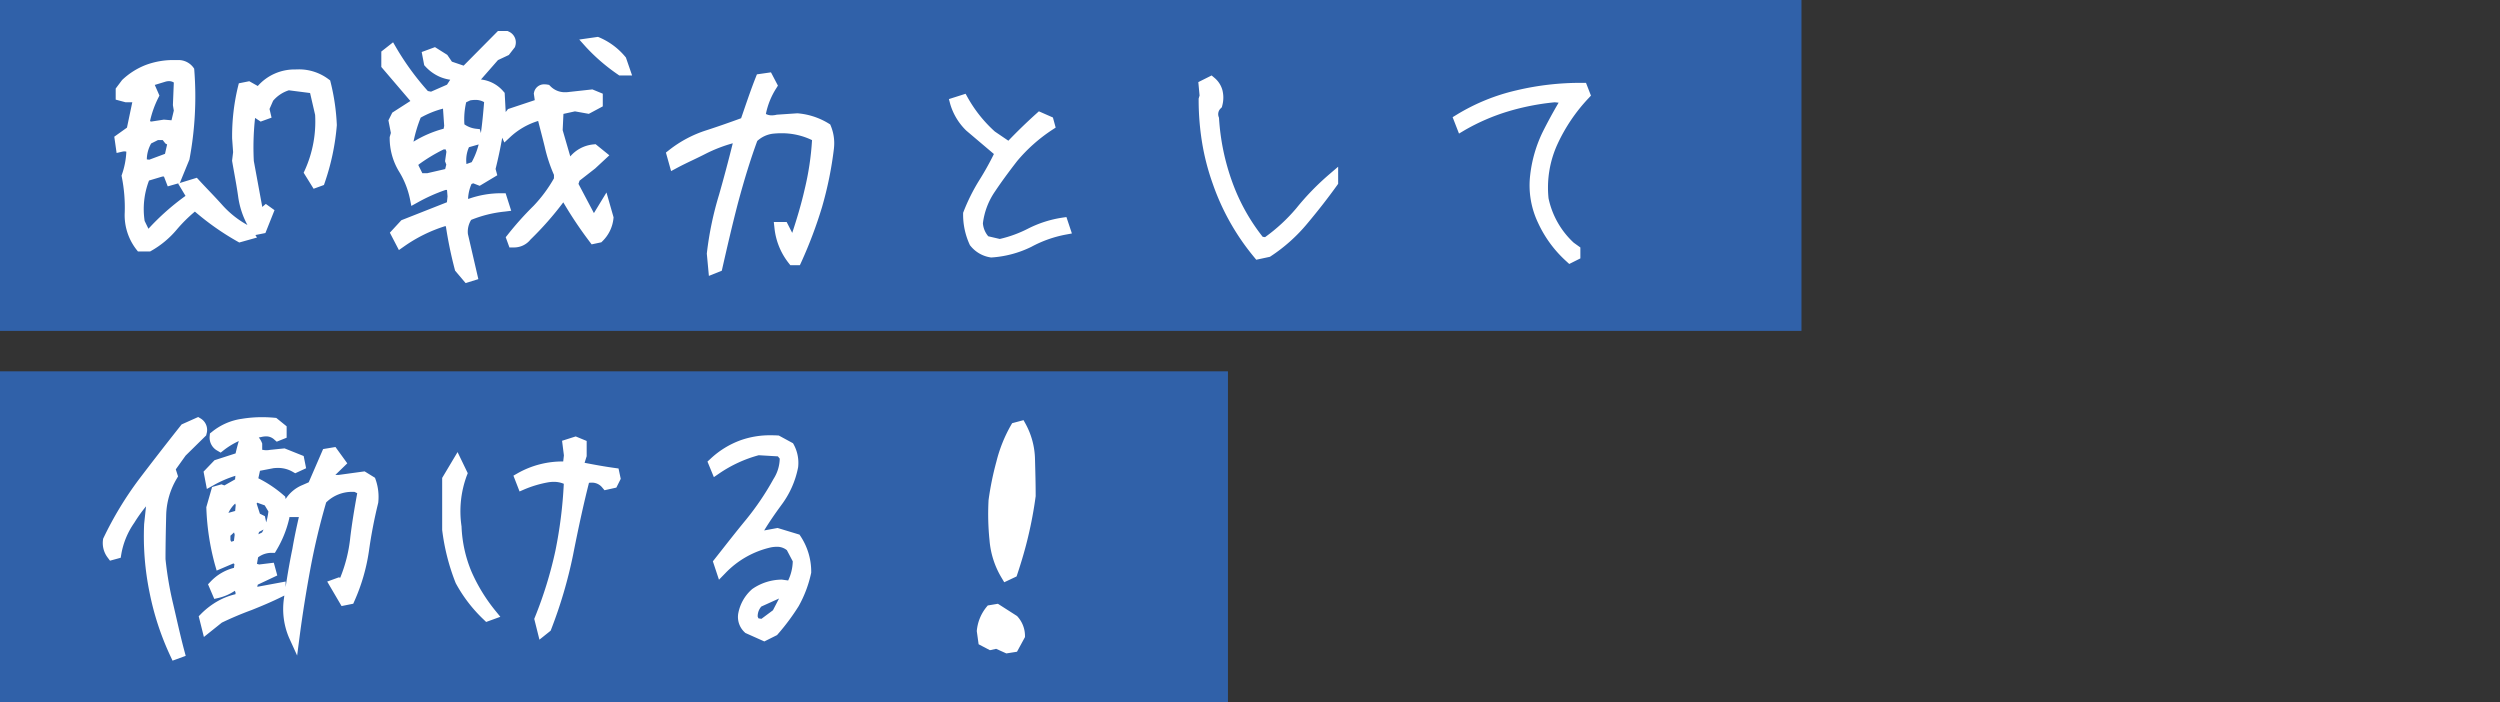
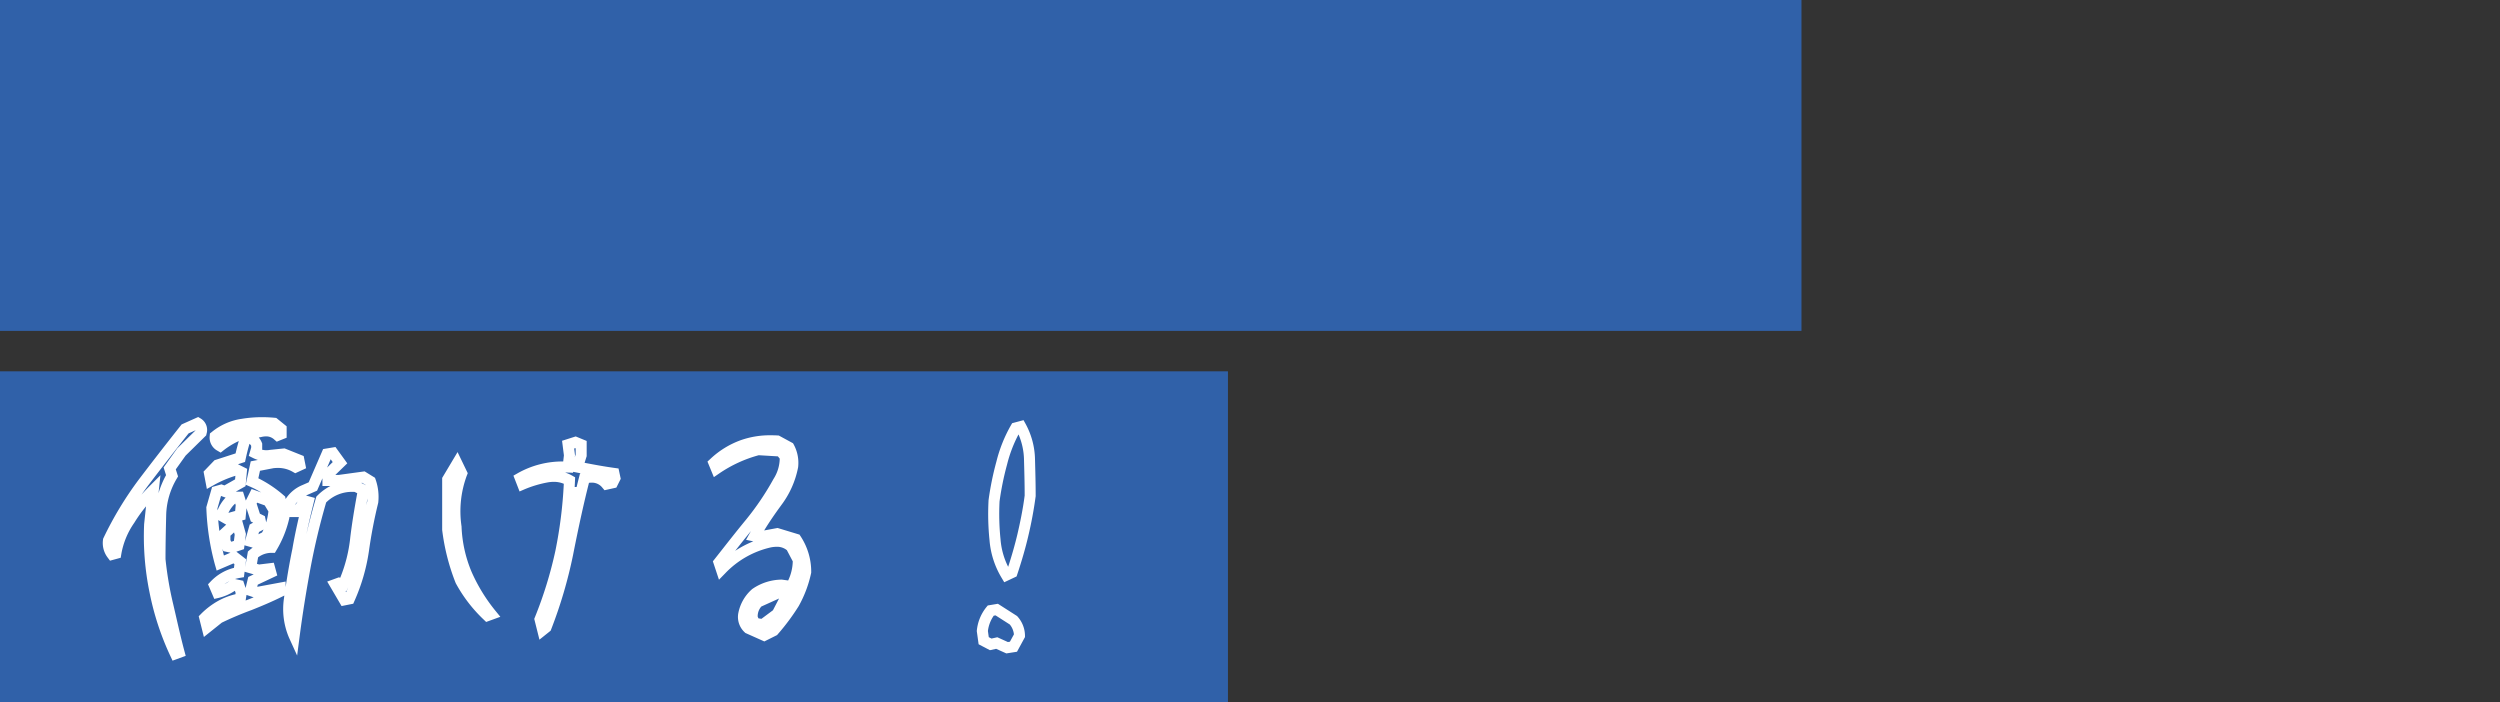
<svg xmlns="http://www.w3.org/2000/svg" width="680" height="191" viewBox="0 0 680 191">
  <rect x="0" y="0" width="680" height="191" fill="#333333" stroke="none" />
  <g id="title" transform="translate(665 -9618)">
    <g id="グループ_753" data-name="グループ 753" transform="translate(-907 9217.382)">
      <rect id="長方形_525" data-name="長方形 525" width="490" height="90" transform="translate(242 400.618)" fill="#3061a9" />
      <rect id="長方形_526" data-name="長方形 526" width="334" height="90" transform="translate(242 501.618)" fill="#3061a9" />
    </g>
-     <path id="パス_650" data-name="パス 650" d="M15.748-11.1h2.184a23.92,23.92,0,0,0,6.461-5.369,37.917,37.917,0,0,1,6.188-5.915A69.725,69.725,0,0,0,42.775-13.65l2.275-.637-.637-1a28.209,28.209,0,0,1-7.371-5.733c-2.184-2.457-4.368-4.641-6.461-6.916l-2.366.728,1.365,2.275v.91A64.951,64.951,0,0,0,18.3-14.014l-1.365-.273-1.547-3.185a23.041,23.041,0,0,1,1.547-12.649l4.55-1.365h1.638l.91,2.366,1.274-.364,2.275-5.551a90.619,90.619,0,0,0,1.274-23.751,3.542,3.542,0,0,0-3.185-1.365,18.431,18.431,0,0,0-13.832,4.914l-1.365,1.82v1.365l1.365.364h.91l2-2.366,1,.364L13.382-42.406,10.2-40.131l.273,1.911a3.24,3.24,0,0,1,2.912.637,22.952,22.952,0,0,1-1.274,7.462,44.273,44.273,0,0,1,.819,9.919A13.757,13.757,0,0,0,15.748-11.1Zm31.486-4.55,1.365-.273,2.184-5.46-1.82,1.547L47.6-20.2,45.05-34.034A76.405,76.405,0,0,1,45.687-48.5L48.6-46.592l1-.364L49.236-48.5l1.274-2.912a10.806,10.806,0,0,1,5.46-3.549l7.1.91,1.638,7.1a33.515,33.515,0,0,1-2.912,15.834l1.638,2.639,1-.364a61.856,61.856,0,0,0,3.185-15.106A57.184,57.184,0,0,0,65.98-55.237a12.021,12.021,0,0,0-8.1-2.366,11.955,11.955,0,0,0-9.919,4.914L45.05-54.327l-1.365.273A56.066,56.066,0,0,0,42.138-40.4l.273,3.822-.273,2.275c.546,3.185,1.183,6.37,1.638,9.646A21.391,21.391,0,0,0,47.234-15.652ZM23.665-35.035l-5.369,2-2.366-.273a11.231,11.231,0,0,1,1.638-6.825l2.548-1.274h2.366l1,1.274,1.183.637ZM25.3-43.68l-3.185-.273-3.549.546-2-.546a28.178,28.178,0,0,1,2.639-8.1l-1.274-2.912v-1l4.186-1.274a4.088,4.088,0,0,1,4.186,1L26.031-49.5l.273,1.638ZM104.65-2.73l1.183-.364-2.548-11.011a7.6,7.6,0,0,1,1.365-5.278,33.787,33.787,0,0,1,9.919-2.548l-.637-2a24.736,24.736,0,0,0-9.009,1.638l-1.638-.637a13.208,13.208,0,0,1,1.365-6.188l1.547-.637,1.638.637,3.185-1.911-.273-1a124.389,124.389,0,0,0,2.821-15.015c-.091-1.638-.182-3.458-.273-5.1-2.184-2.457-4.914-3.185-8.372-2.639l7.1-8.1,2.912-1.365,1.274-1.638a1.721,1.721,0,0,0-1-2.184h-1.638l-9.555,9.646-4.55-1.547-1.365-2-2.457-1.547-1.729.637.364,1.911a10.024,10.024,0,0,0,8.372,3.276L100.1-53.781l-5.187,2.275-1.82-.364a74.642,74.642,0,0,1-9.1-12.376l-1.274,1v2.912l8.008,9.373L90.454-49.6l-5.1,3.276-.637,1.274.637,3.276L84.994-40.5a15.92,15.92,0,0,0,2.275,8.281A24.536,24.536,0,0,1,90.454-24.3a47.8,47.8,0,0,1,8.008-3.549h2l.273,3.276-.273,2.639-12.922,5.1-2.184,2.366,1.183,2.275a41.463,41.463,0,0,1,11.921-5.824l1.638.273A111.087,111.087,0,0,0,102.648-5.1Zm12.467-9.464a4.166,4.166,0,0,0,3.549-1.638,85.14,85.14,0,0,0,9.373-10.738l1.638.273a106.463,106.463,0,0,0,7.371,11.1l1.274-.273a8.5,8.5,0,0,0,2.548-5.278l-.91-3.185-2.548,4.186-1-.273-5.187-9.828.637-1.911,4.55-3.549,2.548-2.366-1.911-1.547a8.529,8.529,0,0,0-6.461,4.277l-.91-.364-2.639-9.1.273-5.824,4.55-1,3.549.637,2.548-1.365v-1.547l-1.547-.637-5.824.637a7.222,7.222,0,0,1-6.461-2c-1.092-.182-1.729.182-1.911,1l.273,1.911-.273,1-7.644,2.548-2.366,3,1,2.275a20.9,20.9,0,0,1,8.736-4.914l1.183.364c.637,2.639,1.365,5.278,2,7.917a39.67,39.67,0,0,0,2.548,7.644v1.638a38.779,38.779,0,0,1-6.006,8.19,81.818,81.818,0,0,0-6.916,7.735Zm-23.205-17.2H91.455l-1.638-3.276v-1.274a46.223,46.223,0,0,1,8.008-4.914h2l.637,2-.364,2.548.364,1-.637,2.548Zm12.922-3.276-2.548.91-1.274-.546a10.32,10.32,0,0,1,1-6.916l3.185-.91-.364-1.365a8.19,8.19,0,0,1-4.459-1.911,22.1,22.1,0,0,1,.637-7.826l1.911-.91a6.668,6.668,0,0,1,5.824,1.183c-.273,3.367-.546,6.552-1,9.646A23.725,23.725,0,0,1,106.834-32.669ZM89.817-37.583l-1.638-.273a38.1,38.1,0,0,1,2.548-9.191,27.1,27.1,0,0,1,7.1-2.912h2l-.364,1,.364,5.278-.364,1.911A29.341,29.341,0,0,0,89.817-37.583Zm56.6-21.385h.91l-.91-2.639a17.229,17.229,0,0,0-6.461-4.823l-1.911.273A50.248,50.248,0,0,0,146.419-58.968ZM171.626-5.1l.91-.364c1.365-6.006,2.73-11.921,4.277-17.836,1.547-5.733,3.276-11.557,5.369-17.2a9.112,9.112,0,0,1,5.46-2.639,20.657,20.657,0,0,1,12.285,2.366,78.008,78.008,0,0,1-2.093,14.56,138.513,138.513,0,0,1-4.1,14.014h-1.183l-2-3.913h-.91a16.879,16.879,0,0,0,3.549,8.736h.91a119.6,119.6,0,0,0,5.551-14.742,98.446,98.446,0,0,0,3.185-15.743,10.973,10.973,0,0,0-.728-5.278,17.7,17.7,0,0,0-7.735-2.548l-5.369.364a5.16,5.16,0,0,1-4.823-1,21.742,21.742,0,0,1,3.185-8.463l-1-1.911-1.911.273c-1.547,3.913-2.821,7.826-4.186,11.739-3.458,1.274-6.825,2.457-10.192,3.549a30.561,30.561,0,0,0-9.737,5.187l.637,2.275c2.548-1.365,5.278-2.548,7.917-3.913a43.6,43.6,0,0,1,8.554-3.185l1.183.637c-1.274,5.187-2.639,10.374-4.1,15.47a88.483,88.483,0,0,0-3.276,15.652Zm75.53-4.373a27.3,27.3,0,0,0,10.192-2.73,33.613,33.613,0,0,1,9.737-3.458l-.546-1.638a29.423,29.423,0,0,0-8.554,2.73,34.57,34.57,0,0,1-8.554,3.094l-3.913-.91a7.643,7.643,0,0,1-2.184-4.914,21.07,21.07,0,0,1,3.549-9.464c1.82-2.73,3.913-5.551,6.1-8.372a45.455,45.455,0,0,1,9.919-8.827l-.273-1-2.275-1c-2.73,2.457-5.551,5.187-8.372,8.19l-4.823-3.276a37.979,37.979,0,0,1-7.735-9.646l-2,.637a15.1,15.1,0,0,0,3.913,6.461l8.372,7.1a82.081,82.081,0,0,1-4.55,8.281,51.364,51.364,0,0,0-4.186,8.372,18.134,18.134,0,0,0,1.638,7.735A7.174,7.174,0,0,0,247.156-9.469Zm72.618.46,2.548-.546a43.763,43.763,0,0,0,9.646-8.645c2.821-3.367,5.46-6.734,8.008-10.283v-.91a68.134,68.134,0,0,0-8.736,9.009,47.944,47.944,0,0,1-9.282,8.463l-1.82-.273a54.522,54.522,0,0,1-8.827-15.652,63.475,63.475,0,0,1-3.731-17.836,3.643,3.643,0,0,1,.91-3.913c.637-2.548.091-4.641-1.638-6.1l-1.82.91.273,2.912-.273.91a65.692,65.692,0,0,0,3.731,22.386A62.462,62.462,0,0,0,319.774-9.009Zm84.812,1,1.274-.637V-9.919l-1.274-.91a24.424,24.424,0,0,1-7.371-13.013A29.844,29.844,0,0,1,399.763-39.4,48.316,48.316,0,0,1,408.5-52.325l-.637-1.638a74.24,74.24,0,0,0-17.563,2A53.283,53.283,0,0,0,374.465-45.5l.637,1.638A58.122,58.122,0,0,1,387.3-49.14a68.166,68.166,0,0,1,13.1-2.548l3.549.364c-2,3.276-3.822,6.552-5.551,10.01A34.915,34.915,0,0,0,395.213-30.3a22.019,22.019,0,0,0,2,12.285A30.655,30.655,0,0,0,404.586-8.008Z" transform="translate(-642.5 9696)" fill="#fff" />
-     <path id="即戦力として_-_アウトライン" data-name="即戦力として - アウトライン" d="M104.145-1.005l-2.859-3.379L101.2-4.71a110.359,110.359,0,0,1-2.421-11.735l-.217-.036A40.021,40.021,0,0,0,87.4-10.965L86-9.984l-2.459-4.728L86.673-18.1l12.393-4.887.165-1.593-.147-1.761h-.376a46.311,46.311,0,0,0-7.529,3.362l-1.794.99L88.983-24a23.139,23.139,0,0,0-3-7.433l-.008-.014A17.516,17.516,0,0,1,83.494-40.5v-.21l.323-1.13-.666-3.424,1.049-2.1,4.907-3.155.005-.027-7.894-9.24v-4.195l3.2-2.516L85.289-65a72.738,72.738,0,0,0,8.587,11.759l.868.174,4.344-1.905.873-1.34a11.379,11.379,0,0,1-2.867-.807,11.634,11.634,0,0,1-3.919-2.831l-.291-.315L92.2-63.849l3.615-1.332,3.346,2.107,1.259,1.846,3.187,1.084,9.335-9.424h2.618l.317.158a3.21,3.21,0,0,1,1.777,3.92l-.079.289L115.9-63.041l-2.954,1.385-4.626,5.278a9.333,9.333,0,0,1,6.1,3.238l.348.391.029.522c.046.821.092,1.7.137,2.552.037.711.076,1.443.114,2.142l.627-.8,7.28-2.426-.259-1.811.059-.267a2.777,2.777,0,0,1,2.86-2.222,4.659,4.659,0,0,1,.761.066l.474.079.34.34a5.473,5.473,0,0,0,4.058,1.661,8.046,8.046,0,0,0,1.13-.084l.049-.006,6.2-.679,2.83,1.165v3.45l-3.8,2.035-3.768-.676-3.135.69-.208,4.427,2.069,7.136a9.449,9.449,0,0,1,6.276-3.262l.616-.064,3.737,3.025-3.863,3.587-4.244,3.31-.291.873,4.2,7.951,3.415-5.61,1.929,6.753-.027.282a10.049,10.049,0,0,1-2.981,6.2l-.313.313-2.642.566-.576-.762a108.593,108.593,0,0,1-7.118-10.643l-.036-.006a86.556,86.556,0,0,1-8.908,10.106,5.693,5.693,0,0,1-4.673,2.139h-1.051l-1.012-2.784.531-.659A84.418,84.418,0,0,1,122.6-21.98a37.568,37.568,0,0,0,5.578-7.517v-.935a41.393,41.393,0,0,1-2.508-7.625c-.315-1.305-.66-2.638-.993-3.928-.264-1.022-.535-2.07-.8-3.117a19.531,19.531,0,0,0-7.652,4.433l-1.545,1.434-.577-1.312c-.51,2.9-1.109,5.72-1.807,8.5l.468,1.717-4.79,2.874-1.763-.686-.466.192a11.431,11.431,0,0,0-.931,4l.117.046a26.454,26.454,0,0,1,9-1.533h1.1l1.517,4.767-1.79.224a33.021,33.021,0,0,0-9.1,2.254,6.052,6.052,0,0,0-.886,3.849l2.839,12.268ZM88.411-15.565l-.79.855q1.492-.935,3.029-1.739Zm50.118-.865q.542.758,1.1,1.51a7,7,0,0,0,1.544-2.833L140.106-16Zm-40.05-3.1,2.947.491.158,1.083q.124.851.256,1.681a8.983,8.983,0,0,1,1.584-3.968l.234-.332.37-.168q.169-.077.341-.152l-2.408-.936-.1.967Zm31.2-6.615,2.944.491.354.615q.161.28.325.561l-1.7-3.228.983-2.949.566-.441-2.415-.966q.149.345.3.682l.138.3v2.34l-.174.329C130.6-27.655,130.158-26.9,129.679-26.151Zm-29.3-3.2h1.465l.255,3.055a12.951,12.951,0,0,1,1.224-3.527l.253-.481.156-.064-2.06-.883-.072-.418-.541,2.163ZM91-27.893q.245.685.445,1.371c1.1-.557,2.186-1.062,3.275-1.519l-.642.148Zm15.887-3.2.8.312,1.58-.948-.078-.286.1-.383c.419-1.646.8-3.3,1.152-4.986a23.322,23.322,0,0,1-2.317,5.477l-.276.471Zm-14.509.2h1.359l4.854-1.12.3-1.212-.336-.923.369-2.58-.2-.63h-.549A44.809,44.809,0,0,0,91.317-33.2v.181Zm46.231-4.749a7.225,7.225,0,0,0-4.771,3.522l-.637.973,4.233-3.3,1.234-1.145ZM105.058-37.96a8.661,8.661,0,0,0-.682,4.576l1.429-.51a20.771,20.771,0,0,0,1.891-4.819ZM87.025-36.528A14.573,14.573,0,0,0,88.317-33.4v-1.27l.573-.45q.582-.457,1.189-.9Zm41.831-1.12c.232.9.482,1.766.752,2.593ZM100.01-40.357h.914l.848,2.664a11.11,11.11,0,0,1,.925-2.246l.3-.551.866-.247a9.532,9.532,0,0,1-2.464-1.53l-.27-.231-.374,1.966ZM86.5-40.289a14.991,14.991,0,0,0,.195,2.249l0-.022a39.084,39.084,0,0,1,2.368-8.854L86.516-45.28l-.225.449L86.9-41.7ZM91.925-46a37.885,37.885,0,0,0-1.955,6.541,30.534,30.534,0,0,1,8.2-3.527l.149-.781-.323-4.684A25.626,25.626,0,0,0,91.925-46Zm11.891,1.821a6.765,6.765,0,0,0,3.183,1.2l1.019.113.283,1.063c.384-2.682.634-5.424.88-8.419a4.653,4.653,0,0,0-2.418-.6,8.1,8.1,0,0,0-1.376.127l-1.088.518A20.574,20.574,0,0,0,103.816-44.183Zm20.64-3.912,1.927.593.2.831c.309,1.279.646,2.584.973,3.849l.311-6.626,2.338-.514a8.293,8.293,0,0,1-4.366-1.793l.179,1.254-.566,2.075Zm-12.446.027c-.141,1.608-.292,3.154-.475,4.676q.286-1.826.527-3.709C112.045-47.417,112.028-47.741,112.01-48.067Zm5.461,2.3-.571.725q.929-.636,1.911-1.171Zm-25.28-4.865L91.944-49.4q.9-.438,1.817-.81l-1.448-.29ZM136-50.371l1.159.208.785-.421ZM98.54-51.459h2.981l.039-.15.176-.677L103.223-53l-2.057.325-.054.083Zm5.364-5.416-2.481,3.809,4.65-5.306L104.418-56.7Zm-8.238-4.812a8.8,8.8,0,0,0,1.745,1.372l-.377-.553-1.377-.867Zm-11.447.8.3.35q-.15-.231-.3-.464Zm29.974-5.681-1.871,1.889,1.648-.773.825-1.061a.133.133,0,0,0,0-.033.122.122,0,0,0-.019-.023ZM170.318-2.957l-.565-6.071.019-.158a89.935,89.935,0,0,1,3.327-15.9c1.263-4.422,2.512-9.107,3.716-13.944a40.012,40.012,0,0,0-7.231,2.781c-1.224.633-2.474,1.231-3.683,1.809-1.47.7-2.859,1.367-4.215,2.094l-1.649.883L158.628-36.5l.786-.619a32.084,32.084,0,0,1,10.2-5.436c2.935-.952,6.039-2.029,9.47-3.285.262-.757.523-1.517.777-2.258,1-2.9,2.025-5.9,3.2-8.869l.32-.81,3.823-.546,1.89,3.609-.452.728A20.335,20.335,0,0,0,185.822-47a3.316,3.316,0,0,0,1.6.376,5.732,5.732,0,0,0,1.258-.154l.114-.026,5.609-.38.123.012a19.133,19.133,0,0,1,8.377,2.764l.415.256.186.451a12.406,12.406,0,0,1,.835,5.985l0,.038A99.633,99.633,0,0,1,201.1-21.7l-.009.031a119.823,119.823,0,0,1-5.622,14.928l-.4.871h-2.6l-.45-.573a18.434,18.434,0,0,1-3.86-9.5l-.185-1.666h3.5l1.511,2.954c1.136-3.433,2.416-7.591,3.389-11.886l.008-.033a75.689,75.689,0,0,0,1.992-13.313,18.849,18.849,0,0,0-8.32-1.871c-.729,0-1.482.038-2.237.113a7.653,7.653,0,0,0-4.344,1.99c-1.761,4.783-3.419,10.116-5.207,16.741C176.7-16.92,175.3-10.841,174-5.128l-.174.768Zm22.5-7.737q.3.563.639,1.1.24-.547.477-1.1Zm8.551-29.078q-.169,2.6-.469,5.063.253-1.648.446-3.3A11.068,11.068,0,0,0,201.37-39.772Zm-23.463-2.453,2.46,1.325-.277,1.128q-.277,1.128-.558,2.246c.41-1.2.824-2.358,1.243-3.49l.114-.307.232-.232a10.375,10.375,0,0,1,3.933-2.5,6.438,6.438,0,0,1-1.847-1.121l-.628-.538.12-.819q.088-.6.208-1.192l-.206.6c-.331.964-.672,1.96-1.015,2.942l-.233.669-.665.245Q179.31-42.728,177.907-42.226ZM167.394-38.5q-.819.37-1.618.793C166.316-37.969,166.858-38.233,167.394-38.5Zm29.118-5.322a21.38,21.38,0,0,1,4.138,1.741l.313.172q-.033-.1-.068-.2A15.776,15.776,0,0,0,196.512-43.824Zm-10.978-11.23q-.273.708-.537,1.419.307-.6.654-1.2ZM404.333-6.2l-.761-.7a32.2,32.2,0,0,1-7.713-10.473,23.625,23.625,0,0,1-2.139-13.077l0-.024a36.179,36.179,0,0,1,3.319-11.48l.014-.029c1.382-2.764,2.828-5.427,4.393-8.088L400.4-50.18a66.054,66.054,0,0,0-12.656,2.472,56.12,56.12,0,0,0-11.874,5.135l-1.523.906-1.734-4.459,1.071-.654a54.586,54.586,0,0,1,16.272-6.641,75.286,75.286,0,0,1,17.908-2.042h1.026l1.35,3.471-.641.689a46.614,46.614,0,0,0-8.467,12.517l-.016.033a28.344,28.344,0,0,0-2.412,14.7,22.9,22.9,0,0,0,6.842,12.064l1.815,1.3v2.973ZM406.4-52.451l-.436.714q.31-.36.629-.717Zm-87.2,45.1-.58-.709A64.035,64.035,0,0,1,307.347-28.08a63.91,63.91,0,0,1-2.885-11.171,72.329,72.329,0,0,1-.93-11.71v-.22l.252-.841-.342-3.643,3.621-1.81.755.636a6.61,6.61,0,0,1,2.189,3.4,8.369,8.369,0,0,1-.062,4.208l-.1.4-.294.294a2.168,2.168,0,0,0-.532,2.429l.045.154.012.16a62.151,62.151,0,0,0,3.638,17.415l.01.028a53.072,53.072,0,0,0,8.225,14.759l.641.1a47,47,0,0,0,8.5-7.851A69.966,69.966,0,0,1,339-30.532l2.476-2.122V-28l-.281.392c-2.468,3.438-5.108,6.828-8.07,10.363a44.971,44.971,0,0,1-9.964,8.933l-.241.163Zm-12.661-43.39q0,.606.014,1.208a5.507,5.507,0,0,1,.571-.788,4.337,4.337,0,0,0-.478-3.392l.187,1.993ZM18.334-9.6H15.019l-.45-.573a15.188,15.188,0,0,1-3.141-10.066,42.579,42.579,0,0,0-.79-9.585l-.08-.4.133-.385a21.738,21.738,0,0,0,1.173-6.129,1.551,1.551,0,0,0-.519-.085,2.414,2.414,0,0,0-.538.067l-1.591.367-.633-4.43,3.451-2.465,1.46-6.965-.054.063h-1.8L8.97-50.9v-3.017l1.746-2.328.1-.092a19.587,19.587,0,0,1,6.434-4.03,21.423,21.423,0,0,1,7.567-1.3c.288,0,.583,0,.876.014a5.024,5.024,0,0,1,4.389,2l.234.334.033.406a92.548,92.548,0,0,1-1.294,24.143l-.028.153-2.61,6.369-3.293.941-1.033-2.685H21.7l-3.667,1.1A21.7,21.7,0,0,0,16.84-17.908l1.036,2.132A65.754,65.754,0,0,1,27.959-24.72l-2.016-3.36,5.1-1.569.641.7c.841.914,1.681,1.8,2.571,2.732,1.275,1.34,2.593,2.725,3.907,4.2A25.925,25.925,0,0,0,44.8-16.8a22.71,22.71,0,0,1-2.509-7.659c-.308-2.216-.708-4.434-1.095-6.579-.178-.989-.363-2.012-.536-3.02l-.037-.215.282-2.349-.267-3.732V-40.4A57.222,57.222,0,0,1,42.23-54.418l.23-.921,2.841-.568,2.314,1.3a13.343,13.343,0,0,1,10.222-4.5c.3-.017.591-.025.88-.025a13.369,13.369,0,0,1,8.148,2.68l.438.32.132.527a58.359,58.359,0,0,1,1.681,11.578l0,.1-.008.1a63.789,63.789,0,0,1-3.262,15.47l-.234.675L62.8-26.657l-2.706-4.36.338-.733a32.116,32.116,0,0,0,2.782-15L61.841-52.7l-5.769-.74a9.291,9.291,0,0,0-4.287,2.85l-.975,2.229L51.365-46,48.4-44.925l-1.519-1a72.5,72.5,0,0,0-.343,11.711l2.3,12.5.966-.821,2.364,1.7L49.69-14.614l-2.723.545.434.681-4.827,1.352-.546-.313a72.12,72.12,0,0,1-11.519-8.1,40.773,40.773,0,0,0-4.977,4.95A25.289,25.289,0,0,1,18.682-9.8Zm-1.829-3h1.019l.046-.027-1.251-.25Q16.41-12.74,16.505-12.6Zm30.651-6.165q.26.521.551,1.031l.32-.8ZM31.08-23.957l.507.459c1.447,1.309,2.974,2.561,4.6,3.769q-.136-.148-.268-.3c-1.278-1.438-2.578-2.8-3.836-4.125q-.5-.522-1-1.055ZM13.656-30.019c.22,1.155.394,2.315.521,3.488a21.441,21.441,0,0,1,1.386-4.205l.281-.624,1.071-.321-2.44-.282-.037-1.075A24.923,24.923,0,0,1,13.656-30.019Zm49.832-1.218.1.162q.245-.784.468-1.569Q63.788-31.934,63.488-31.237ZM22.463-32.986h1.686l.469,1.218,1.513-3.692a92.658,92.658,0,0,0,1.322-10.761l-.991,4.145-2.786-.239.794,1.011,1.909,1.028-1.428,6.362Zm-5.03-1.656.676.078,4.27-1.592.574-2.556-.457-.246-.744-.946H20.47l-1.858.929A9.035,9.035,0,0,0,17.434-34.642Zm-5.2-5.1a4.842,4.842,0,0,1,2.07.975l.579.45v.564a10.734,10.734,0,0,1,1.438-3.211l.221-.331,1.438-.719L15-42.825l-.272,1.3ZM18.3-45.036l.359.1,3.411-.525,2.077.178.63-2.634-.248-1.491.249-6.147a2.385,2.385,0,0,0-1.318-.373,3.509,3.509,0,0,0-.922.133L19.6-54.9l1.266,2.894-.314.628A26.934,26.934,0,0,0,18.3-45.036ZM44.37-49.963q-.338,2.045-.519,4.214Q44-47.208,44.2-48.7Zm.19-1.074,3.222,2.115,1.092-2.5-.522.671L44.9-52.689Q44.717-51.872,44.56-51.037ZM17.142-53.028,16.3-49a30.512,30.512,0,0,1,1.257-3.086ZM27.536-49.6l.057.342q.039-1.336.037-2.665ZM64.523-54.42l.917,3.973c-.214-1.3-.474-2.6-.783-3.885Zm-49.8-1.237,1.7.62v-1.669A16.253,16.253,0,0,0,14.727-55.657Zm43.96-.471,2.868.368A10.75,10.75,0,0,0,58.687-56.128ZM25.171-58.663A5.512,5.512,0,0,1,27.365-57.3l.1.1c-.021-.329-.043-.658-.068-.986a2.464,2.464,0,0,0-1.727-.463h-.05C25.468-58.657,25.319-58.66,25.171-58.663ZM247.094-7.96l-.172-.027a8.673,8.673,0,0,1-5.474-3.167l-.123-.149-.081-.176a19.536,19.536,0,0,1-1.776-8.364v-.272l.1-.255a51.955,51.955,0,0,1,4.3-8.617l.019-.031a77.3,77.3,0,0,0,3.956-7.09L240.3-42.5l-.055-.057a16.55,16.55,0,0,1-4.276-7.107L235.6-51.05l4.541-1.445.6,1.077a36.284,36.284,0,0,0,7.356,9.193l3.678,2.5c2.413-2.521,4.958-4.988,7.58-7.348l.72-.648,3.817,1.679.749,2.747-.918.6a43.723,43.723,0,0,0-9.569,8.512c-2.5,3.232-4.414,5.858-6.016,8.262l-.012.018a19.383,19.383,0,0,0-3.275,8.638,6.175,6.175,0,0,0,1.456,3.532l3.137.73A33,33,0,0,0,257.3-15.9l.036-.018a30.824,30.824,0,0,1,8.988-2.863l1.244-.183,1.489,4.468-1.7.313a32.1,32.1,0,0,0-9.307,3.309l-.031.016a28.7,28.7,0,0,1-10.751,2.884Zm4.23-28.441-.27.559q-.548,1.132-1.084,2.18.859-1.141,1.824-2.387l.017-.022ZM149.433-57.468h-3.495l-.391-.279a51.073,51.073,0,0,1-8.617-7.408l-1.873-2.089,5.091-.727.376.153a18.674,18.674,0,0,1,7.024,5.224l.193.221Z" transform="translate(-642.5 9696)" fill="#fff" />
-     <path id="パス_651" data-name="パス 651" d="M25.207-.182l1-.364c-1.092-4.1-2-8.281-3-12.558a95.419,95.419,0,0,1-2.184-12.74c0-4.1.091-8.1.182-12.012A21.981,21.981,0,0,1,24.3-48.594l-.637-2,3.185-4.459,5.369-5.278a2.122,2.122,0,0,0-.91-2.548l-3.458,1.547C24.024-56.511,20.2-51.6,16.471-46.683A93.09,93.09,0,0,0,7.007-31.031a5,5,0,0,0,1,3.822l1-.273a22.728,22.728,0,0,1,3.731-9.1,44.278,44.278,0,0,1,6.461-8.1l-1,9.373a74.59,74.59,0,0,0,1.456,18.2A73.78,73.78,0,0,0,25.207-.182ZM57.512-5.1c.819-6.279,1.82-12.467,3-18.837,1.183-6.279,2.639-12.285,4.368-18.2a11.6,11.6,0,0,1,9.464-3.549l2,1c-.819,4.368-1.547,8.645-2.093,13.1a41.323,41.323,0,0,1-3.367,12.558l-1.183-.364-1,.364,2.457,4.186,1.365-.273a50.416,50.416,0,0,0,3.822-13.1A131.558,131.558,0,0,1,78.9-41.5a12.783,12.783,0,0,0-.637-5.551L76.349-48.23l-6.643.91h-3v-1.638l3.276-3.185-1.911-2.639-1.638.273-3.822,8.827-2.275,1a8.483,8.483,0,0,0-4.1,3.549l.637,2.275h1.638l1.82-2.912,1,.273c-1.092,4.368-2.093,8.736-2.821,13.013-.91,4.368-1.638,8.827-2.275,13.377A18.336,18.336,0,0,0,57.512-5.1ZM33.852-7.371l3.185-2.548c2.821-1.365,5.642-2.548,8.372-3.549,2.73-1.092,5.551-2.275,8.281-3.64v-.91l-6.37,1.183-1.638-.546.637-2.639L51.142-22.3l-.273-1-3,.364-2.184-.637.637-3.64a7.553,7.553,0,0,1,5.1-1.911,28.066,28.066,0,0,0,3.276-8.1l-1-4.914a30.3,30.3,0,0,0-7.644-4.914l.91-4.186,4.732-.91a9.763,9.763,0,0,1,6.188,1.183l1.183-.546-.273-1.365-4.1-1.638-3.549.364a6.526,6.526,0,0,1-4.186-.637l.364-1.274v-1a2.865,2.865,0,0,0-2.275-1.911l.273-1,2.912-.637a5.034,5.034,0,0,1,4.823,1l.91-.364v-1.365l-1.911-1.547a33.42,33.42,0,0,0-8.554.273,14.983,14.983,0,0,0-7.462,3.276A2.57,2.57,0,0,0,37.4-56.693a23.518,23.518,0,0,1,5.733-3.276h1.547a46.155,46.155,0,0,0-1.82,6.461l-6.188,2-2.184,2.275.364,1.911a30.909,30.909,0,0,1,7.007-2.912l1.274.637-.273,2.912-4.186,2.366-1-.364-1.274.364-1.274,4.459A66.383,66.383,0,0,0,37.4-24.843l3.822-1.638,1.638,1.274L42.5-22.3a11.634,11.634,0,0,0-6.643,3.549l.819,1.911a12.321,12.321,0,0,0,4.55-2.184l1.274.273.637,1.911-.273,1.729a17.724,17.724,0,0,0-9.646,5.187ZM42.5-29.757l-1.911.637-1.274-.273-.637-1.365v-2.184l2.184-2h1.365l.637,2.275Zm5.369-1.274-.91.637-1.274-.364,1-3.549,1.82-1-.273-1.274-1.274-.637-1.274-3.913,1-2,3.822,1.365,1.547,2.548a17.464,17.464,0,0,1-2.184,7.189Zm-5.005-6.825-3.549,1-1.274-.728v-1a9.571,9.571,0,0,1,3.185-4.186H42.5l.637,2ZM125.115-6.643l.91-.728a124.773,124.773,0,0,0,5.915-20.111c1.365-6.916,2.821-13.741,4.55-20.475q3.822-.956,6.006,1.638l1.638-.364.637-1.274-.273-1.274c-3.367-.455-6.643-1.092-9.919-1.729l1-3.185v-2.912l-1.547-.637-2,.637.364,2.912-.364,3.185a23.764,23.764,0,0,0-13.013,3l.637,1.638a32,32,0,0,1,6.37-1.911,8.942,8.942,0,0,1,6.37.91,122.513,122.513,0,0,1-2.366,19.474,112.182,112.182,0,0,1-5.642,18.291ZM110.1-10.556l1-.364a47.716,47.716,0,0,1-6.734-11.011,36.679,36.679,0,0,1-2.821-12.74,29.487,29.487,0,0,1,1.547-14.56l-1.274-2.639-2.548,4.277v13.65A56.824,56.824,0,0,0,102.82-20.02,38.13,38.13,0,0,0,110.1-10.556Zm23.569-32.578h-.637v-.91h1Zm51.7,37.947,2.548-1.274a58.623,58.623,0,0,0,5.551-7.462,30.63,30.63,0,0,0,3.185-8.463,16.024,16.024,0,0,0-2.639-8.918l-5.1-1.547-4.914.91-1.274-.273a87.962,87.962,0,0,1,6.006-9.191,23.524,23.524,0,0,0,4.368-9.737,8.891,8.891,0,0,0-1-5.187l-3.185-1.729a23.71,23.71,0,0,0-9.373,1.183,22.3,22.3,0,0,0-7.826,4.823l.637,1.547a36.866,36.866,0,0,1,11.375-5.187l6.1.364,1.274,1.547a12.225,12.225,0,0,1-1.911,6.825,75.454,75.454,0,0,1-7.553,11.193c-3,3.64-5.824,7.28-8.554,10.738l.637,1.911a26.141,26.141,0,0,1,13.2-7.462c2.457-.455,4.277-.091,5.824,1.274l1.911,3.64a14.417,14.417,0,0,1-1.911,7.189l-2.639-.364a12.871,12.871,0,0,0-7.1,2.275,10.093,10.093,0,0,0-3.185,5.551A4.193,4.193,0,0,0,181.09-7.1ZM185-8.1l-2.275-.364-.637-1.547a5.493,5.493,0,0,1,1.638-4.277l5.824-2.639,1.911,1-2.548,4.914Zm66.43,6.279,1.729-.273,1.638-3a6.412,6.412,0,0,0-1.638-4.186l-4.55-2.912-1.638.273A10.485,10.485,0,0,0,244.7-6.37l.364,2.639,1.911,1,1.638-.364Zm-.182-19.747L252.8-22.3c1.092-3.276,2.093-6.643,2.912-10.1a106.268,106.268,0,0,0,2-10.738c0-3.276-.091-6.552-.182-9.919a19.408,19.408,0,0,0-2.366-8.918l-1.365.364a37.481,37.481,0,0,0-3.822,9.555,79.2,79.2,0,0,0-2.093,10.283,68.782,68.782,0,0,0,.273,10.647A21.936,21.936,0,0,0,251.251-21.567Z" transform="translate(-642.5 9796)" fill="#fff" />
    <path id="働ける_-_アウトライン" data-name="働ける！ - アウトライン" d="M24.429,1.7,23.848.452a75.168,75.168,0,0,1-5.663-17.266A75.759,75.759,0,0,1,16.7-35.372l0-.048.005-.047.514-4.808a39.941,39.941,0,0,0-3.2,4.477l-.037.057a21.128,21.128,0,0,0-3.493,8.505l-.158.948-2.911.794-.611-.815a6.532,6.532,0,0,1-1.291-4.9l.029-.245.106-.223a94.51,94.51,0,0,1,9.616-15.905l.008-.011c3.576-4.71,7.41-9.648,11.394-14.676l.228-.288,4.507-2.016.67.4a3.622,3.622,0,0,1,1.593,4.2l-.1.41L27.99-54.077l-2.673,3.742.611,1.921-.336.576A20.37,20.37,0,0,0,22.7-37.821c-.085,3.637-.18,7.757-.182,11.9A93.991,93.991,0,0,0,24.662-13.46l0,.014c.258,1.1.512,2.21.759,3.282.734,3.2,1.428,6.213,2.233,9.232L28.011.394Zm-6.758-47.48q-.862,1.156-1.684,2.332,1.027-1.164,2.154-2.291l3-3-.524,4.9a24.327,24.327,0,0,1,2.049-4.923L22-50.857l3.7-5.176,5.036-4.951-1.942.869C24.906-55.205,21.165-50.384,17.671-45.782ZM58.32.307,56.146-4.475a19.864,19.864,0,0,1-1.4-10.817l0-.022q.049-.351.1-.7l-.49.245c-2.936,1.468-5.891,2.69-8.395,3.691l-.041.016c-2.743,1.006-5.461,2.155-8.084,3.418l-4.878,3.9-1.41-5.64.6-.6a21.038,21.038,0,0,1,4.865-3.672,18.394,18.394,0,0,1,4.522-1.714l.054-.341-.2-.6a13.479,13.479,0,0,1-4.38,1.93l-1.226.288-1.7-3.978.682-.716a13.18,13.18,0,0,1,6.373-3.758l.126-1.008L41-24.754,36.431-22.8l-.471-1.632a67.068,67.068,0,0,1-2.332-15.353l-.013-.249,1.572-5.5,2.543-.727.809.294,2.9-1.64.091-.975a29.936,29.936,0,0,0-5.946,2.567l-1.817,1.017-.9-4.717,2.982-3.106,5.731-1.854c.231-1.015.514-2.159.87-3.358a20.568,20.568,0,0,0-4.123,2.513l-.8.633-.883-.515a4.046,4.046,0,0,1-2.1-4.059L34.6-60.1l.51-.4a16.552,16.552,0,0,1,8.173-3.584,33.789,33.789,0,0,1,5.508-.443c1.127,0,2.273.054,3.406.16l.451.042,2.82,2.283v3.1l-2.7,1.081-.691-.6a3.169,3.169,0,0,0-2.208-.843,5.612,5.612,0,0,0-1.285.167l-.027.006L47.888-59a5.148,5.148,0,0,1,.817,1.362l.115.277v1.511l-.045.157a4.8,4.8,0,0,0,1.189.15,5.294,5.294,0,0,0,.917-.083l.054-.009,3.97-.407L60.1-53.962l.664,3.322L57.8-49.272l-.674-.39a7.9,7.9,0,0,0-4.069-1.059,10.88,10.88,0,0,0-1.144.063l-3.7.711-.444,2.042a32.64,32.64,0,0,1,6.9,4.63l.394.335.136.666a9.858,9.858,0,0,1,4.565-3.793l1.708-.751,3.913-9.036,3.36-.56,3.217,4.442L68.713-48.82H69.6l7.076-.969L79.5-48.043l.175.5a14.258,14.258,0,0,1,.714,6.189l-.011.112-.027.109A129.087,129.087,0,0,0,77.834-28,51.464,51.464,0,0,1,73.9-14.508l-.313.719-3.181.636L66.5-19.813l3.167-1.151.37.114a39.719,39.719,0,0,0,2.728-10.878l0-.03c.443-3.621,1.035-7.387,1.9-12.085L73.95-44.2c-.2-.01-.407-.015-.606-.015a9.974,9.974,0,0,0-7.132,2.884c-1.713,5.9-3.1,11.69-4.224,17.679C60.76-17.04,59.782-10.9,59-4.9ZM44.549-16.178l-.24,1.517.562-.208c.524-.21,1.068-.429,1.628-.659Zm26.922-1.093.2.339q.276-.675.531-1.344l-.478,1.083ZM41.433-20.508l2.216.475.655,1.966.725-3,1.476-.7-2.473-.721-.185,1.482-1.1.189A11.208,11.208,0,0,0,41.433-20.508Zm13.757.686v1.5c.579-3.826,1.188-7.264,1.849-10.44.441-2.587,1.011-5.385,1.754-8.6h-2.6l.031.154-.071.314a29.572,29.572,0,0,1-3.445,8.527l-.435.741h-.859A6.051,6.051,0,0,0,47.7-26.4l-.309,1.766.6.175,3.984-.483.945,3.466L47.609-18.97l-.14.582ZM39.873-19.9a9.838,9.838,0,0,0-1.311.779A11.626,11.626,0,0,0,39.873-19.9ZM41.79-27.94l2.665,2.073-.265,2.124.743-4.246.4-.349a9.5,9.5,0,0,1,.906-.7L44-29.679l-.131,1.046Zm-3.8-.739q.192.9.41,1.776l1.791-.768-1.923-.412ZM40.356-30.7l.144.031.626-.209.209-1.674-.176-.629-.984.9v1.191Zm3.007-5.736,1.024,3.656-.245,1.959,1.268-4.495.949-.522-.635-.317-1.177-3.614-.289,3.081ZM47.956-33.3l-.178.631,1.008-.5q.213-.394.4-.8Zm12.762-9.923,2.427.662-.356,1.425C62-37.975,61.36-35.212,60.84-32.7c.774-3.283,1.638-6.548,2.6-9.851l.108-.368.271-.271a14.131,14.131,0,0,1,3.563-2.626H65.2V-47.9l-1.452,3.354-2.874,1.263ZM36.858-36.53q.135,1.542.317,2.978v-.05l1.846-1.692Zm11.33-1.751,1.358.679.362,1.687a18.752,18.752,0,0,0,.6-2.967l-1-1.655-2.069-.739-.131.263Zm-6.712-2.751A8.056,8.056,0,0,0,39.633-38.5l1.83-.516.148-1.584Zm-4.839,1.344q.013.249.028.5a11.027,11.027,0,0,1,2.279-3.554l-.132.075-1.193-.434h-.005Zm40.818-2.721q-.171.942-.327,1.836.14-.591.286-1.175Q77.443-42.081,77.455-42.408ZM57.87-40.868l.041.145.536-.857A8.454,8.454,0,0,0,57.87-40.868ZM41.64-44.27h1.954l.77,2.42,1.572-3.144,2.6.927a24.75,24.75,0,0,0-3.082-1.6l-1.131-.49-.037.4Zm34.147-2.369,1.227.613L77-46.061l-.985-.61ZM42.226-51.726l2.5,1.249-.4,4.314L45.7-52.519l1.939-.373a8.943,8.943,0,0,1-1.354-.548L45.172-54l.648-2.269v-.46a1.485,1.485,0,0,0-.46-.552c-.448,1.494-.778,2.916-1.033,4.089l-.183.843Zm25.221-1.356-.979,2.261L68-52.314ZM251.224-.268,248.45-1.521l-1.686.375-3.081-1.614-.5-3.6.024-.2a11.949,11.949,0,0,1,2.606-6.319l.357-.434,2.761-.46,5.222,3.342.144.168a7.886,7.886,0,0,1,2,5.162v.383L254.125-.726Zm-2.45-4.4,2.868,1.3.557-.088,1.087-1.992a4.967,4.967,0,0,0-1.128-2.693l-3.867-2.475-.488.081a9.135,9.135,0,0,0-1.589,4.164l.231,1.673.741.388ZM185.4-3.528l-5.178-2.313-.2-.2a5.664,5.664,0,0,1-1.691-5.234l.006-.034a11.529,11.529,0,0,1,3.626-6.347l.1-.1.119-.076a14.228,14.228,0,0,1,7.907-2.512h.1l1.691.233a12.731,12.731,0,0,0,1.251-5.2l-1.6-3.043a4.194,4.194,0,0,0-2.777-.918,8.757,8.757,0,0,0-1.558.156,24.686,24.686,0,0,0-12.42,7.04l-1.718,1.759L171.4-25.319l.5-.636q.91-1.153,1.835-2.33c2.16-2.748,4.393-5.589,6.74-8.433a73.741,73.741,0,0,0,7.4-10.969l.029-.052.033-.049a10.544,10.544,0,0,0,1.649-5.467l-.506-.614-5.2-.31A35.389,35.389,0,0,0,173.2-49.267l-1.529,1.046-1.739-4.224.765-.708a23.861,23.861,0,0,1,8.337-5.134,23.859,23.859,0,0,1,8.2-1.317c.574,0,1.167.016,1.762.047l.339.018,3.863,2.1.212.377A10.448,10.448,0,0,1,194.6-51l-.006.062-.011.061a24.919,24.919,0,0,1-4.631,10.354l0,.006c-1.8,2.452-3.3,4.662-4.6,6.8L189-34.392l5.966,1.811.3.455a17.478,17.478,0,0,1,2.884,9.74v.157l-.033.154a32.235,32.235,0,0,1-3.339,8.876l-.031.054a59.547,59.547,0,0,1-5.691,7.656l-.2.232Zm-1.608-6.283.82.131,3.128-2.328,1.661-3.2-4.816,2.182a3.965,3.965,0,0,0-.993,2.735Zm-2.039-23.732c-1.469,1.8-2.9,3.605-4.293,5.377a27.061,27.061,0,0,1,4.933-2.584l-1.968-.422.991-1.773Q181.586-33.244,181.756-33.543ZM124.227-4.011l-1.413-5.65.18-.45a110.531,110.531,0,0,0,5.566-18.041,120.206,120.206,0,0,0,2.292-18.258,6.97,6.97,0,0,0-2.726-.529,9.677,9.677,0,0,0-1.807.181,30.737,30.737,0,0,0-6.067,1.816l-1.431.622-1.671-4.3,1.122-.641a24.723,24.723,0,0,1,12.421-3.221l.189-1.657-.5-3.971,3.711-1.181,2.981,1.228v4.147l-.566,1.8c2.682.517,5.429,1.023,8.185,1.4l1.045.141.6,2.819-1.192,2.383-3.222.716-.585-.7a3.575,3.575,0,0,0-2.919-1.361,5.637,5.637,0,0,0-.72.049c-1.425,5.635-2.761,11.693-4.3,19.474l0,.019A125.328,125.328,0,0,1,127.42-6.821l-.146.372Zm9.586-41.533h.525q.347-1.412.7-2.786l.222-.865.235-.059-1.2-.233-.9-.175-.029.253-1.388-.051c-.265-.01-.531-.016-.793-.019a9.967,9.967,0,0,1,1.957.857l.792.452-.037.911Q133.859-46.4,133.813-45.544Zm-.138-10.462.232,1.853-.06.522.234-.745v-1.677l-.113-.046ZM109.73-8.826l-.674-.653a39.463,39.463,0,0,1-7.564-9.843l-.038-.071-.03-.075a58.292,58.292,0,0,1-3.642-14.286l-.012-.094V-48.006l4.187-7.027,2.772,5.743-.242.612a27.912,27.912,0,0,0-1.452,13.831l.007.058,0,.059a35.186,35.186,0,0,0,2.7,12.207,46.127,46.127,0,0,0,6.518,10.655l1.335,1.636Zm140.926-10.8-.7-1.172a23.482,23.482,0,0,1-3.3-10.182,70.624,70.624,0,0,1-.277-10.86l0-.061.008-.06a80.81,80.81,0,0,1,2.129-10.465,38.72,38.72,0,0,1,3.974-9.926l.311-.54,3.1-.827.567,1.027a20.864,20.864,0,0,1,2.552,9.6l.007.267c.09,3.334.175,6.484.175,9.694v.093l-.012.093a109.148,109.148,0,0,1-2.029,10.889l0,.008c-.762,3.216-1.726,6.563-2.949,10.23l-.2.609Zm-1.278-22a67.573,67.573,0,0,0,.27,10.355l0,.039a20.185,20.185,0,0,0,2.073,7.408c1.029-3.167,1.857-6.09,2.524-8.9.657-2.846,1.471-6.6,1.963-10.491,0-3.137-.085-6.238-.174-9.519l-.007-.266a18.174,18.174,0,0,0-1.49-6.837,36.029,36.029,0,0,0-3.108,8.161l-.007.028A77.891,77.891,0,0,0,249.379-41.634Z" transform="translate(-642.5 9796)" fill="#fff" />
    <rect id="長方形_711" data-name="長方形 711" width="680" height="191" transform="translate(-665 9618)" fill="none" />
  </g>
</svg>